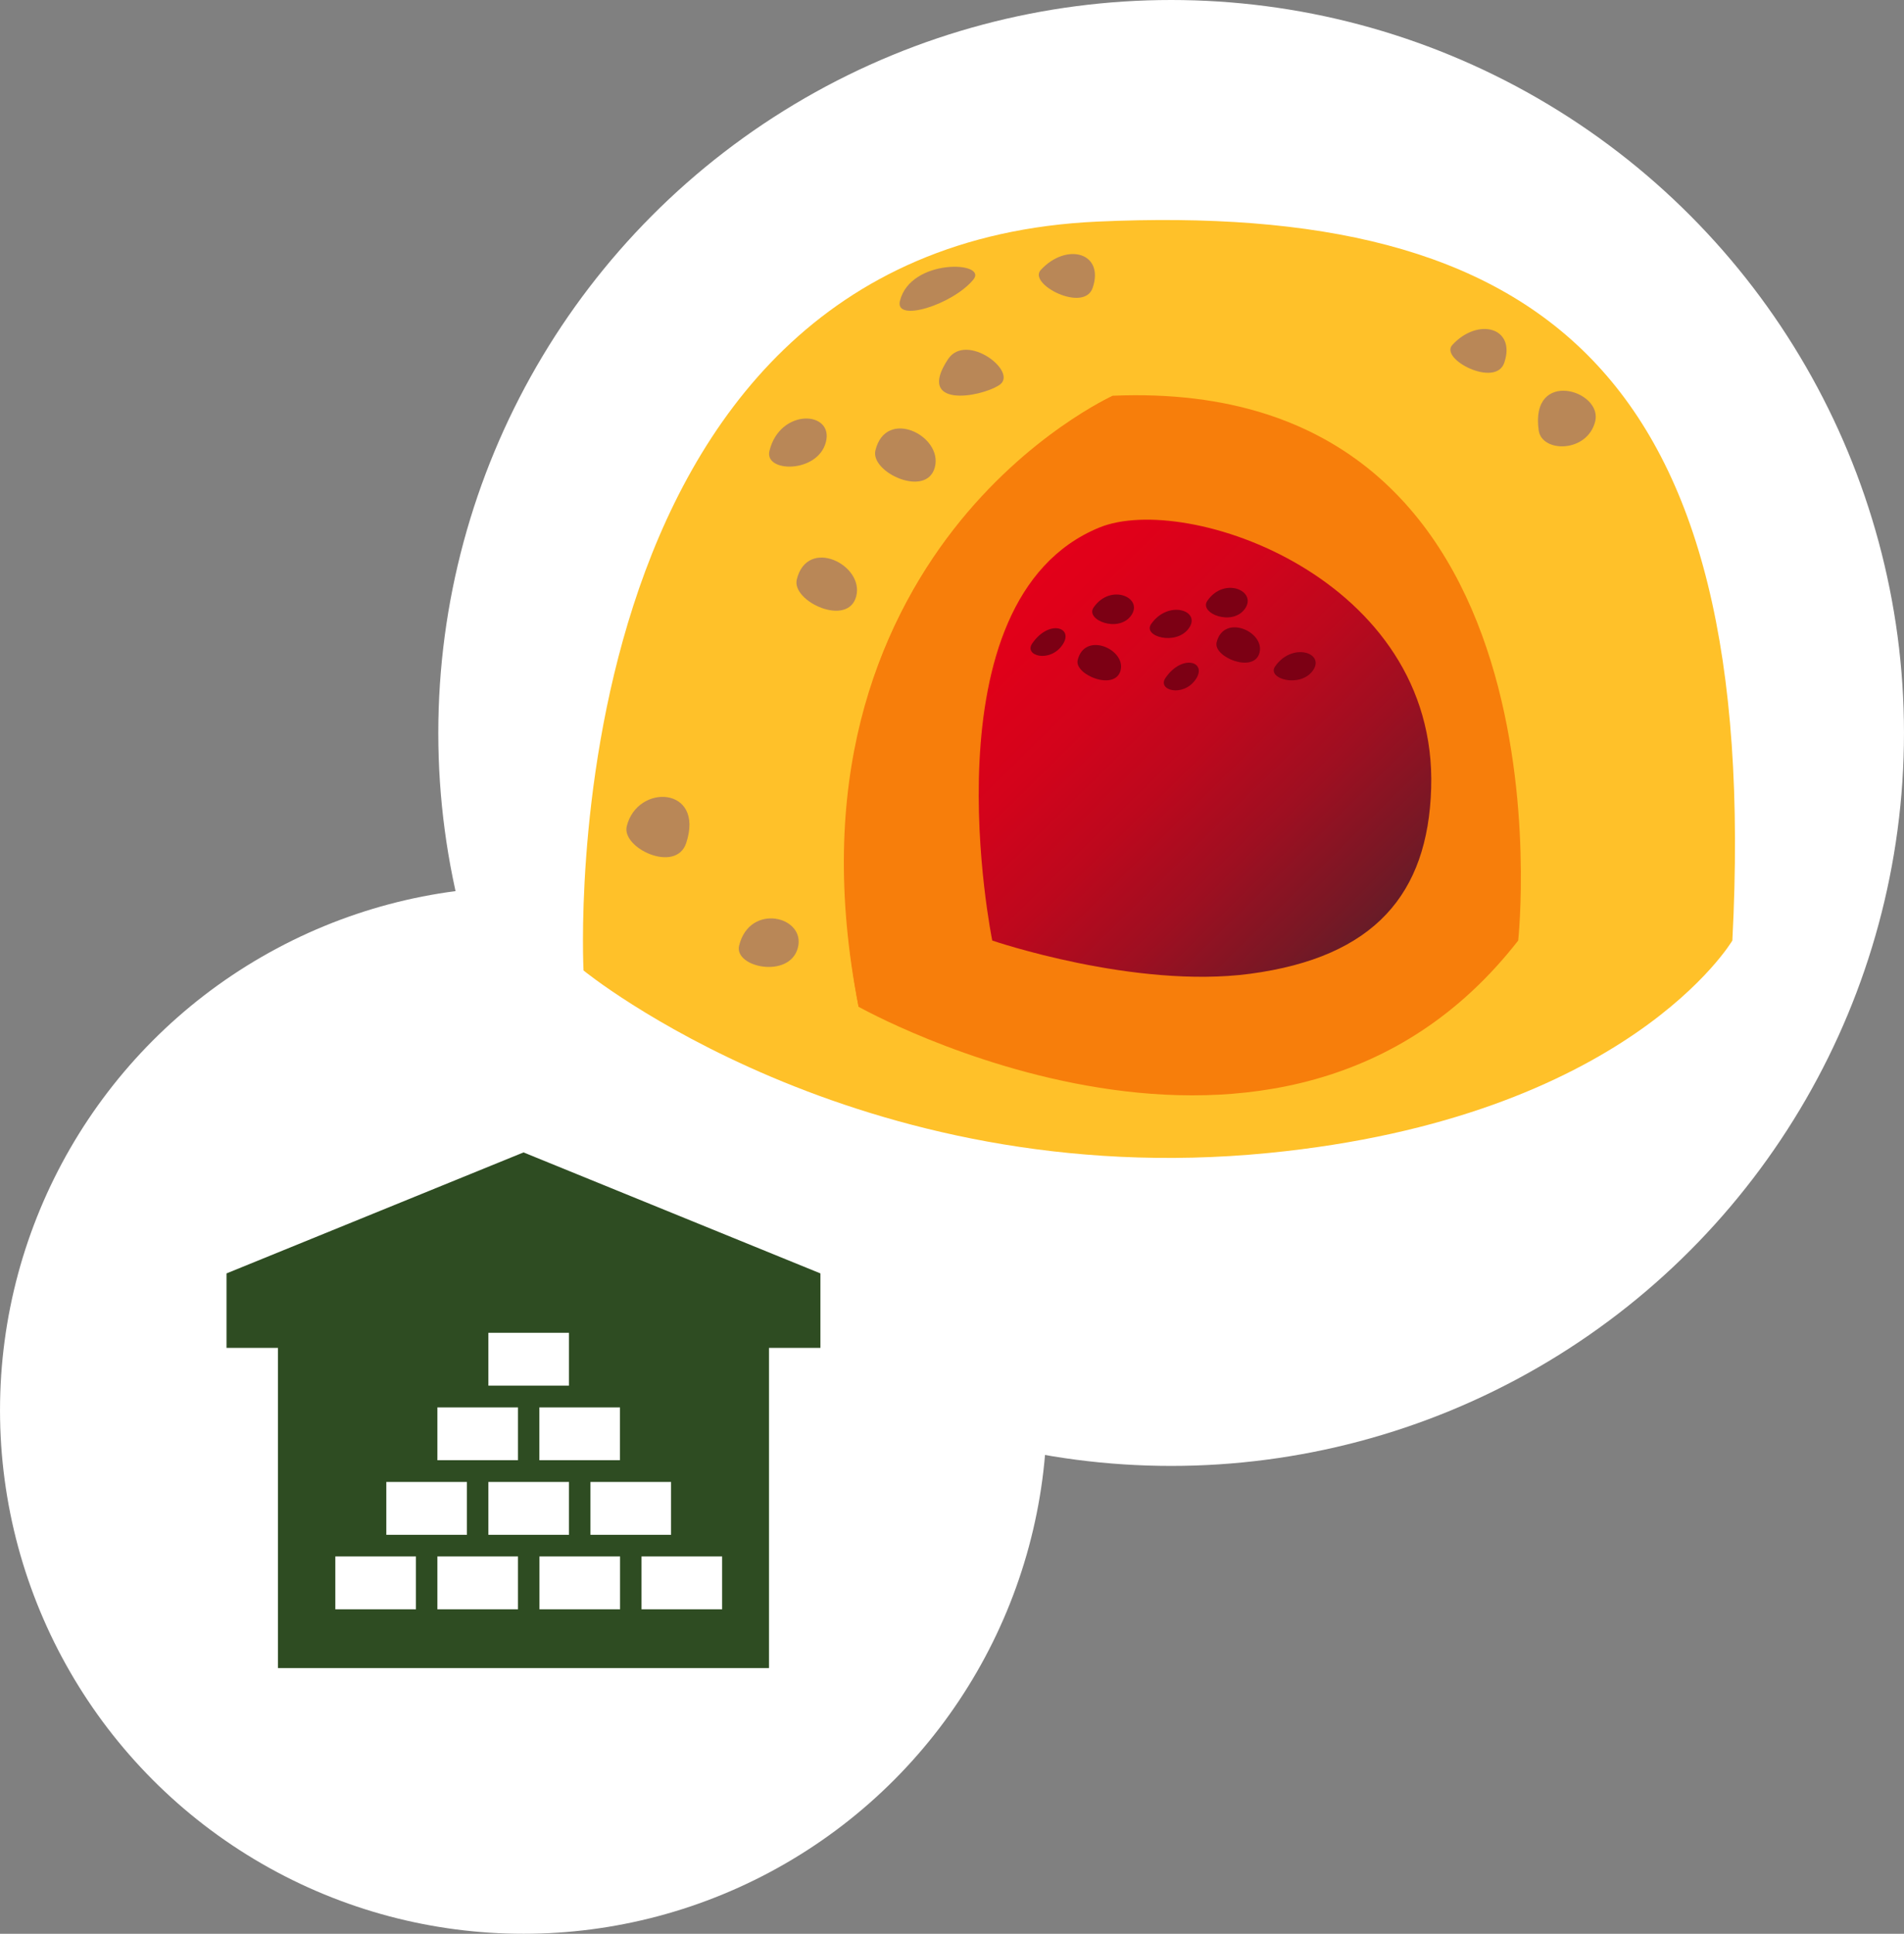
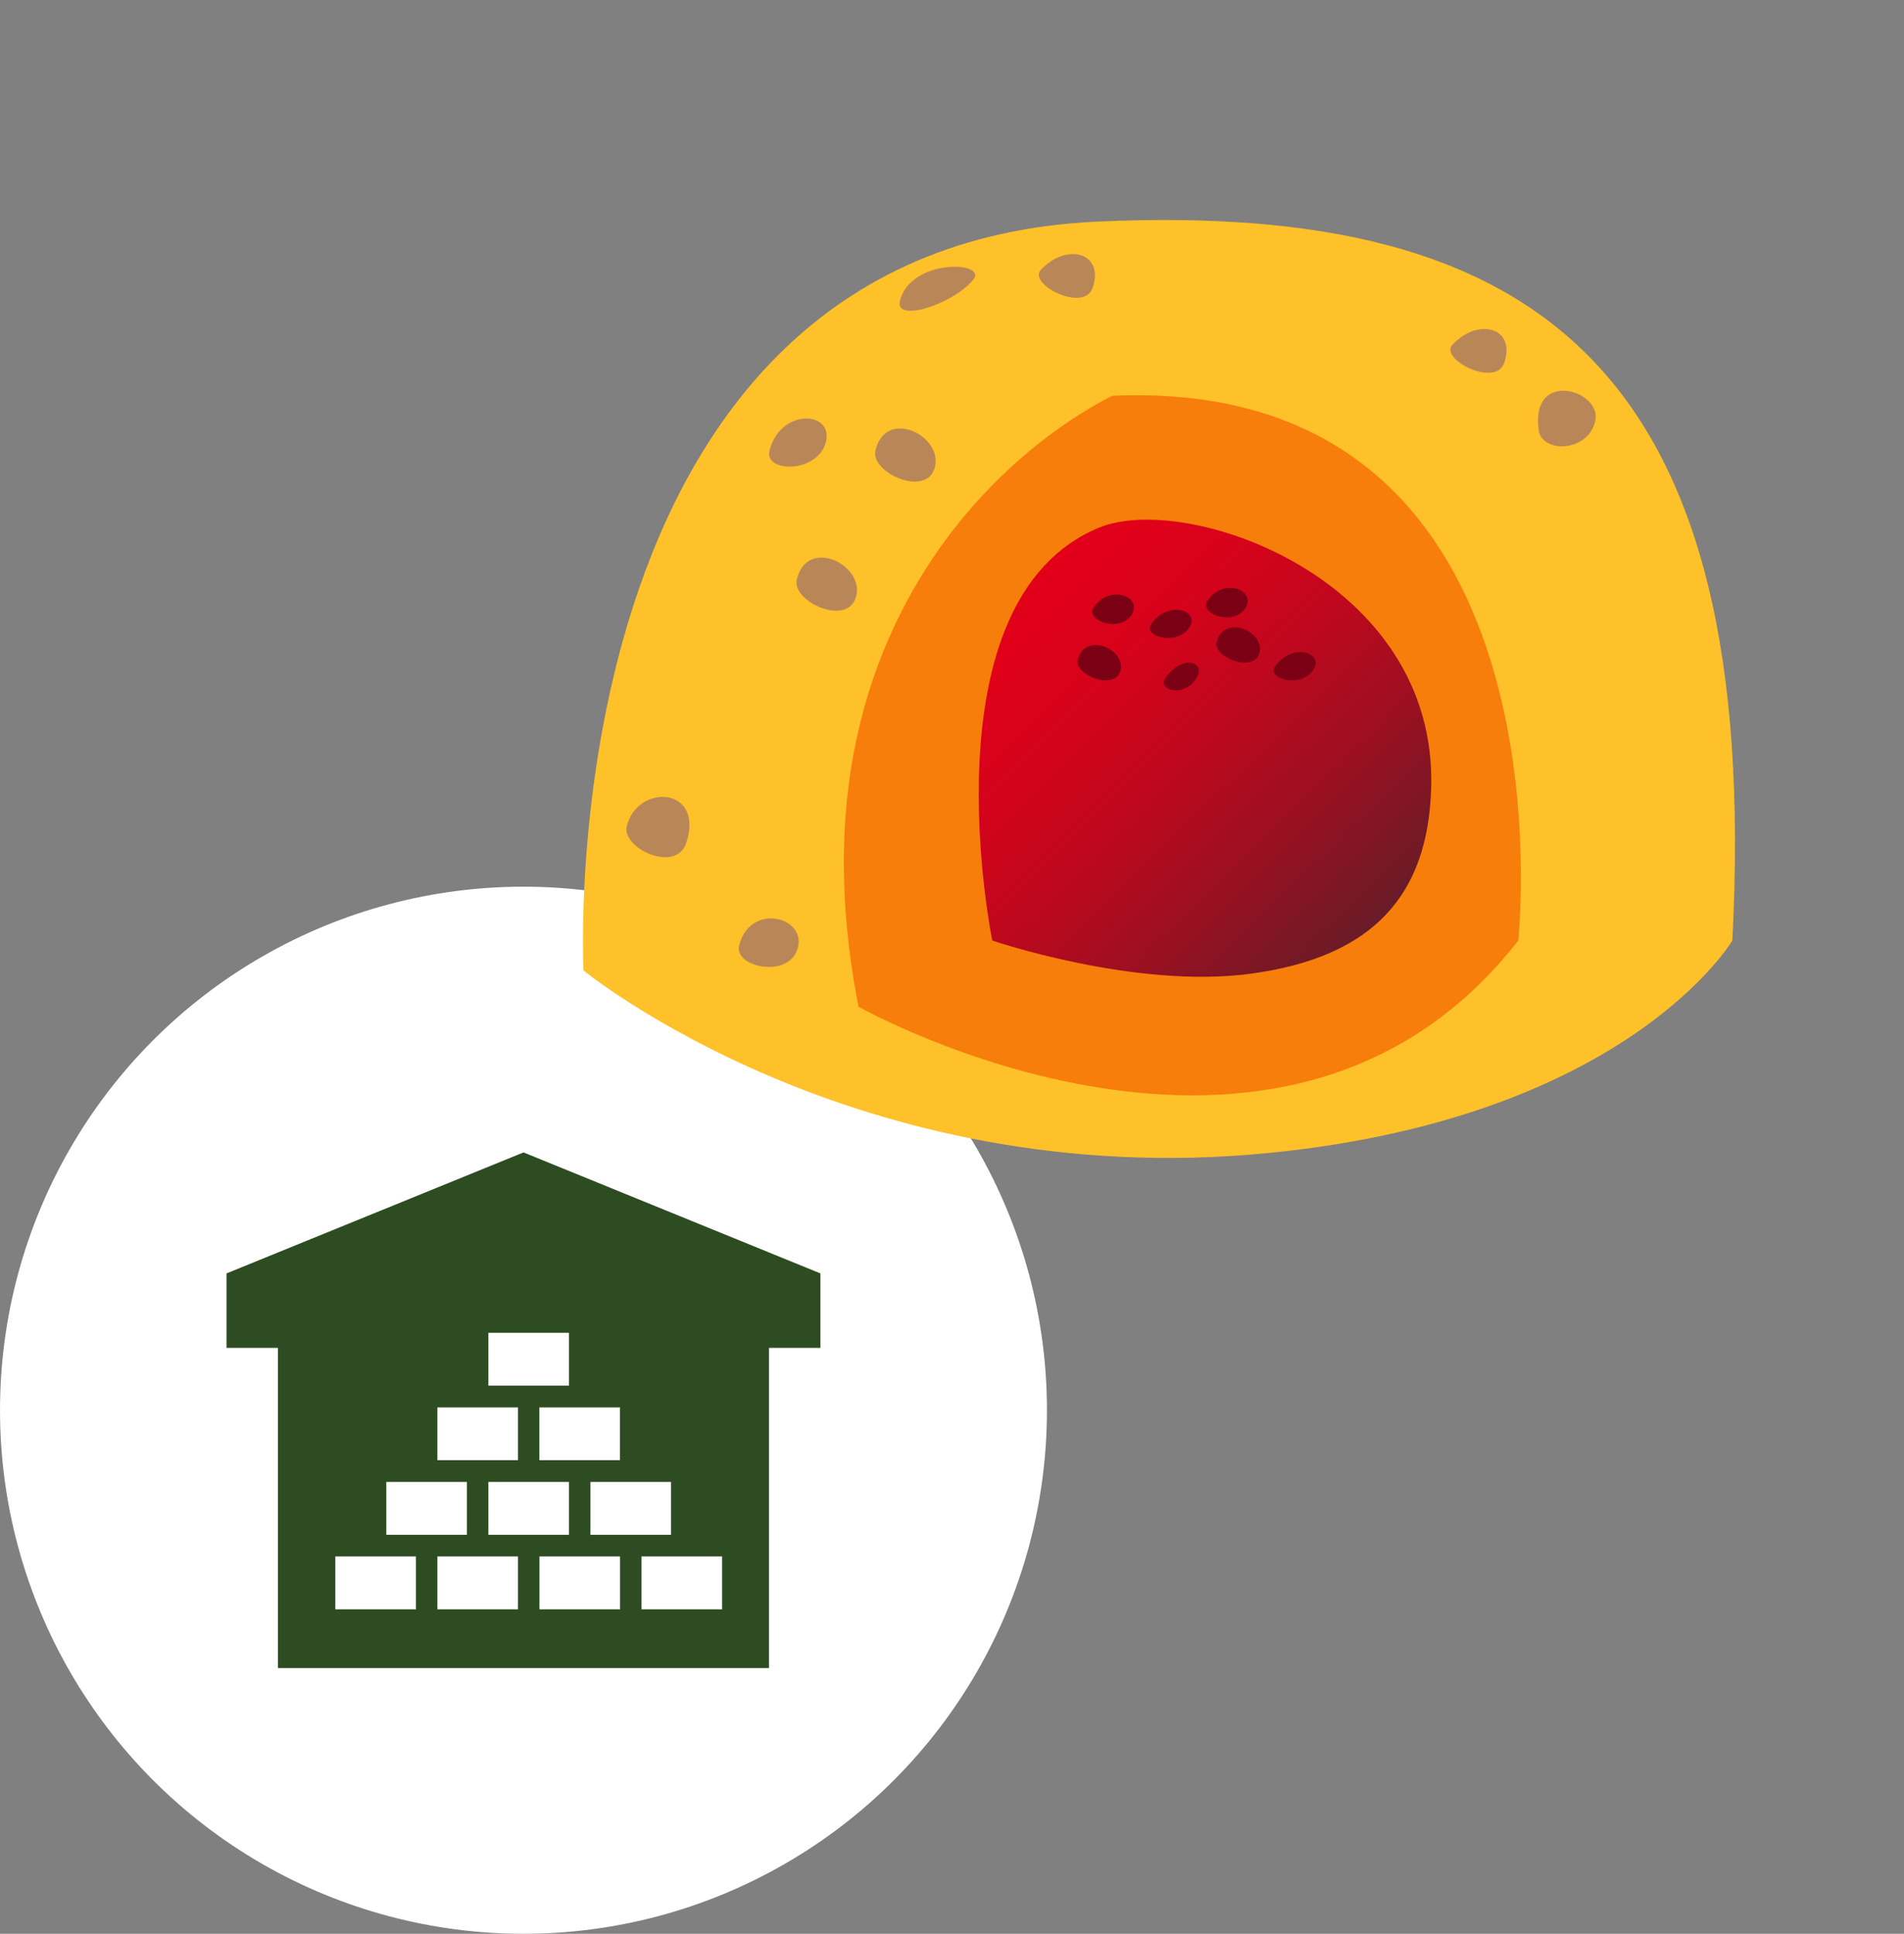
<svg xmlns="http://www.w3.org/2000/svg" width="127.226" height="129.196" viewBox="0 0 127.226 129.196">
  <rect x="0" y="0" width="127.226" height="129.196" fill="#808080" stroke="none" />
  <defs>
    <linearGradient id="linear-gradient" x1="0.058" y1="0.187" x2="0.821" y2="0.942" gradientUnits="objectBoundingBox">
      <stop offset="0" stop-color="#e50019" />
      <stop offset="0.165" stop-color="#e00019" />
      <stop offset="0.346" stop-color="#d3031b" />
      <stop offset="0.533" stop-color="#bd081d" />
      <stop offset="0.726" stop-color="#9e0f21" />
      <stop offset="0.921" stop-color="#771825" />
      <stop offset="1" stop-color="#661c28" />
    </linearGradient>
  </defs>
  <g id="Group_353" data-name="Group 353" transform="translate(-2372.255 1399.131)">
-     <circle id="Ellipse_21" data-name="Ellipse 21" cx="48.969" cy="48.969" r="48.969" transform="translate(2401.542 -1399.131)" fill="#fff" />
    <g id="Group_336" data-name="Group 336" transform="translate(311.351 -3664.093)">
      <circle id="Ellipse_22" data-name="Ellipse 22" cx="34.978" cy="34.978" r="34.978" transform="translate(2060.905 2324.202)" fill="#fff" />
      <path id="Path_2321" data-name="Path 2321" d="M2095.886,2341.955l-19.846,8.084v4.976h3.437v21.391h32.812v-21.391h3.436v-4.976Zm9.858,22.017v3.53h-5.386v-3.53Zm-3.413-1.452h-5.386v-3.53h5.386Zm-3.407,1.452v3.53h-5.386v-3.53Zm-5.386-9.964h5.386v3.53h-5.386Zm-3.407,4.982h5.386v3.53h-5.386Zm-3.413,4.982h5.386v3.53h-5.386Zm1.979,8.506h-5.386v-3.53h5.386Zm6.82,0h-5.386v-3.53h5.386Zm6.82,0h-5.386v-3.53h5.386Zm6.82,0h-5.386v-3.53h5.386Z" fill="#2e4c22" />
    </g>
    <g id="Group_339" data-name="Group 339" transform="translate(311.351 -3664.093)">
      <path id="Path_2322" data-name="Path 2322" d="M2176.661,2327.8s-6.982,11.829-31,14.194c-27.538,2.712-45.765-12.194-45.765-12.194s-2.566-48.356,34.344-50.033C2163.78,2278.425,2178.643,2289.649,2176.661,2327.8Z" fill="#ffc129" />
      <path id="Path_2323" data-name="Path 2323" d="M2118.276,2332.225s28.244,15.9,44.074-4.425c0,0,4.126-37.694-27.068-36.4C2135.282,2291.4,2112.323,2302.021,2118.276,2332.225Z" fill="#f77e0b" />
      <path id="Path_2324" data-name="Path 2324" d="M2118.276,2332.225l18.4-9.117-1.4-31.712S2112.54,2301.6,2118.276,2332.225Z" fill="#f77e0b" style="mix-blend-mode: multiply;isolation: isolate" />
      <path id="Path_2325" data-name="Path 2325" d="M2156.535,2317.639c-.22,7.049-3.783,11.276-12.108,12.383-7.716,1.025-17.22-2.222-17.22-2.222s-4.654-22.741,7.15-27.591C2140.2,2297.809,2156.974,2303.595,2156.535,2317.639Z" fill="url(#linear-gradient)" />
      <g id="Group_337" data-name="Group 337">
        <path id="Path_2326" data-name="Path 2326" d="M2132.916,2309.058c-.243.987,2.5,2.1,2.865.693S2133.391,2307.122,2132.916,2309.058Z" fill="#7c0014" />
        <path id="Path_2327" data-name="Path 2327" d="M2137.822,2306.657c-.578.836,1.68,1.463,2.524.276S2138.956,2305.017,2137.822,2306.657Z" fill="#7c0014" />
-         <path id="Path_2328" data-name="Path 2328" d="M2129.88,2307.947c-.578.836,1.16,1.311,2,.124S2131.014,2306.307,2129.88,2307.947Z" fill="#7c0014" />
        <path id="Path_2329" data-name="Path 2329" d="M2133.98,2305.546c-.578.836,1.667,1.723,2.51.535S2135.114,2303.906,2133.98,2305.546Z" fill="#7c0014" />
        <path id="Path_2330" data-name="Path 2330" d="M2142.2,2307.877c-.242.987,2.5,2.1,2.865.692S2142.677,2305.941,2142.2,2307.877Z" fill="#7c0014" />
        <path id="Path_2331" data-name="Path 2331" d="M2146.109,2309.485c-.578.836,1.679,1.463,2.523.276S2147.243,2307.845,2146.109,2309.485Z" fill="#7c0014" />
        <path id="Path_2332" data-name="Path 2332" d="M2138.785,2310.25c-.578.836,1.16,1.311,2,.124S2139.919,2308.611,2138.785,2310.25Z" fill="#7c0014" />
        <path id="Path_2333" data-name="Path 2333" d="M2141.58,2305.1c-.578.836,1.667,1.723,2.51.536S2142.714,2303.461,2141.58,2305.1Z" fill="#7c0014" />
      </g>
      <g id="Group_338" data-name="Group 338">
-         <path id="Path_2334" data-name="Path 2334" d="M2124.251,2288.96c-2.145,3.235,2.036,2.6,3.408,1.741S2125.479,2287.108,2124.251,2288.96Z" fill="#b98757" />
        <path id="Path_2335" data-name="Path 2335" d="M2112.319,2295.085c-.361,1.468,3.228,1.51,3.771-.586S2113.025,2292.206,2112.319,2295.085Z" fill="#b98757" />
        <path id="Path_2336" data-name="Path 2336" d="M2119.4,2295.053c-.36,1.468,3.43,3.215,3.973,1.119S2120.1,2292.174,2119.4,2295.053Z" fill="#b98757" />
        <path id="Path_2337" data-name="Path 2337" d="M2114.145,2303.677c-.36,1.468,3.43,3.216,3.973,1.12S2114.852,2300.8,2114.145,2303.677Z" fill="#b98757" />
        <path id="Path_2338" data-name="Path 2338" d="M2110.293,2328.135c-.361,1.468,3.384,2.239,3.926.143S2111,2325.257,2110.293,2328.135Z" fill="#b98757" />
        <path id="Path_2339" data-name="Path 2339" d="M2102.784,2320.164c-.36,1.468,3.294,3.176,3.973,1.119C2108.006,2317.5,2103.491,2317.286,2102.784,2320.164Z" fill="#b98757" />
        <path id="Path_2340" data-name="Path 2340" d="M2163.721,2293.718c.211,1.5,3.229,1.51,3.771-.586S2163.133,2289.555,2163.721,2293.718Z" fill="#b98757" />
        <path id="Path_2341" data-name="Path 2341" d="M2121.037,2285.07c-.361,1.468,3.52.245,4.9-1.42C2126.969,2282.415,2121.743,2282.191,2121.037,2285.07Z" fill="#b98757" />
        <path id="Path_2342" data-name="Path 2342" d="M2157.95,2288.007c-.875.949,2.9,2.885,3.47,1.189C2162.221,2286.837,2159.665,2286.146,2157.95,2288.007Z" fill="#b98757" />
        <path id="Path_2343" data-name="Path 2343" d="M2130.447,2283c-.874.949,2.9,2.885,3.471,1.189C2134.718,2281.83,2132.162,2281.139,2130.447,2283Z" fill="#b98757" />
      </g>
    </g>
  </g>
</svg>